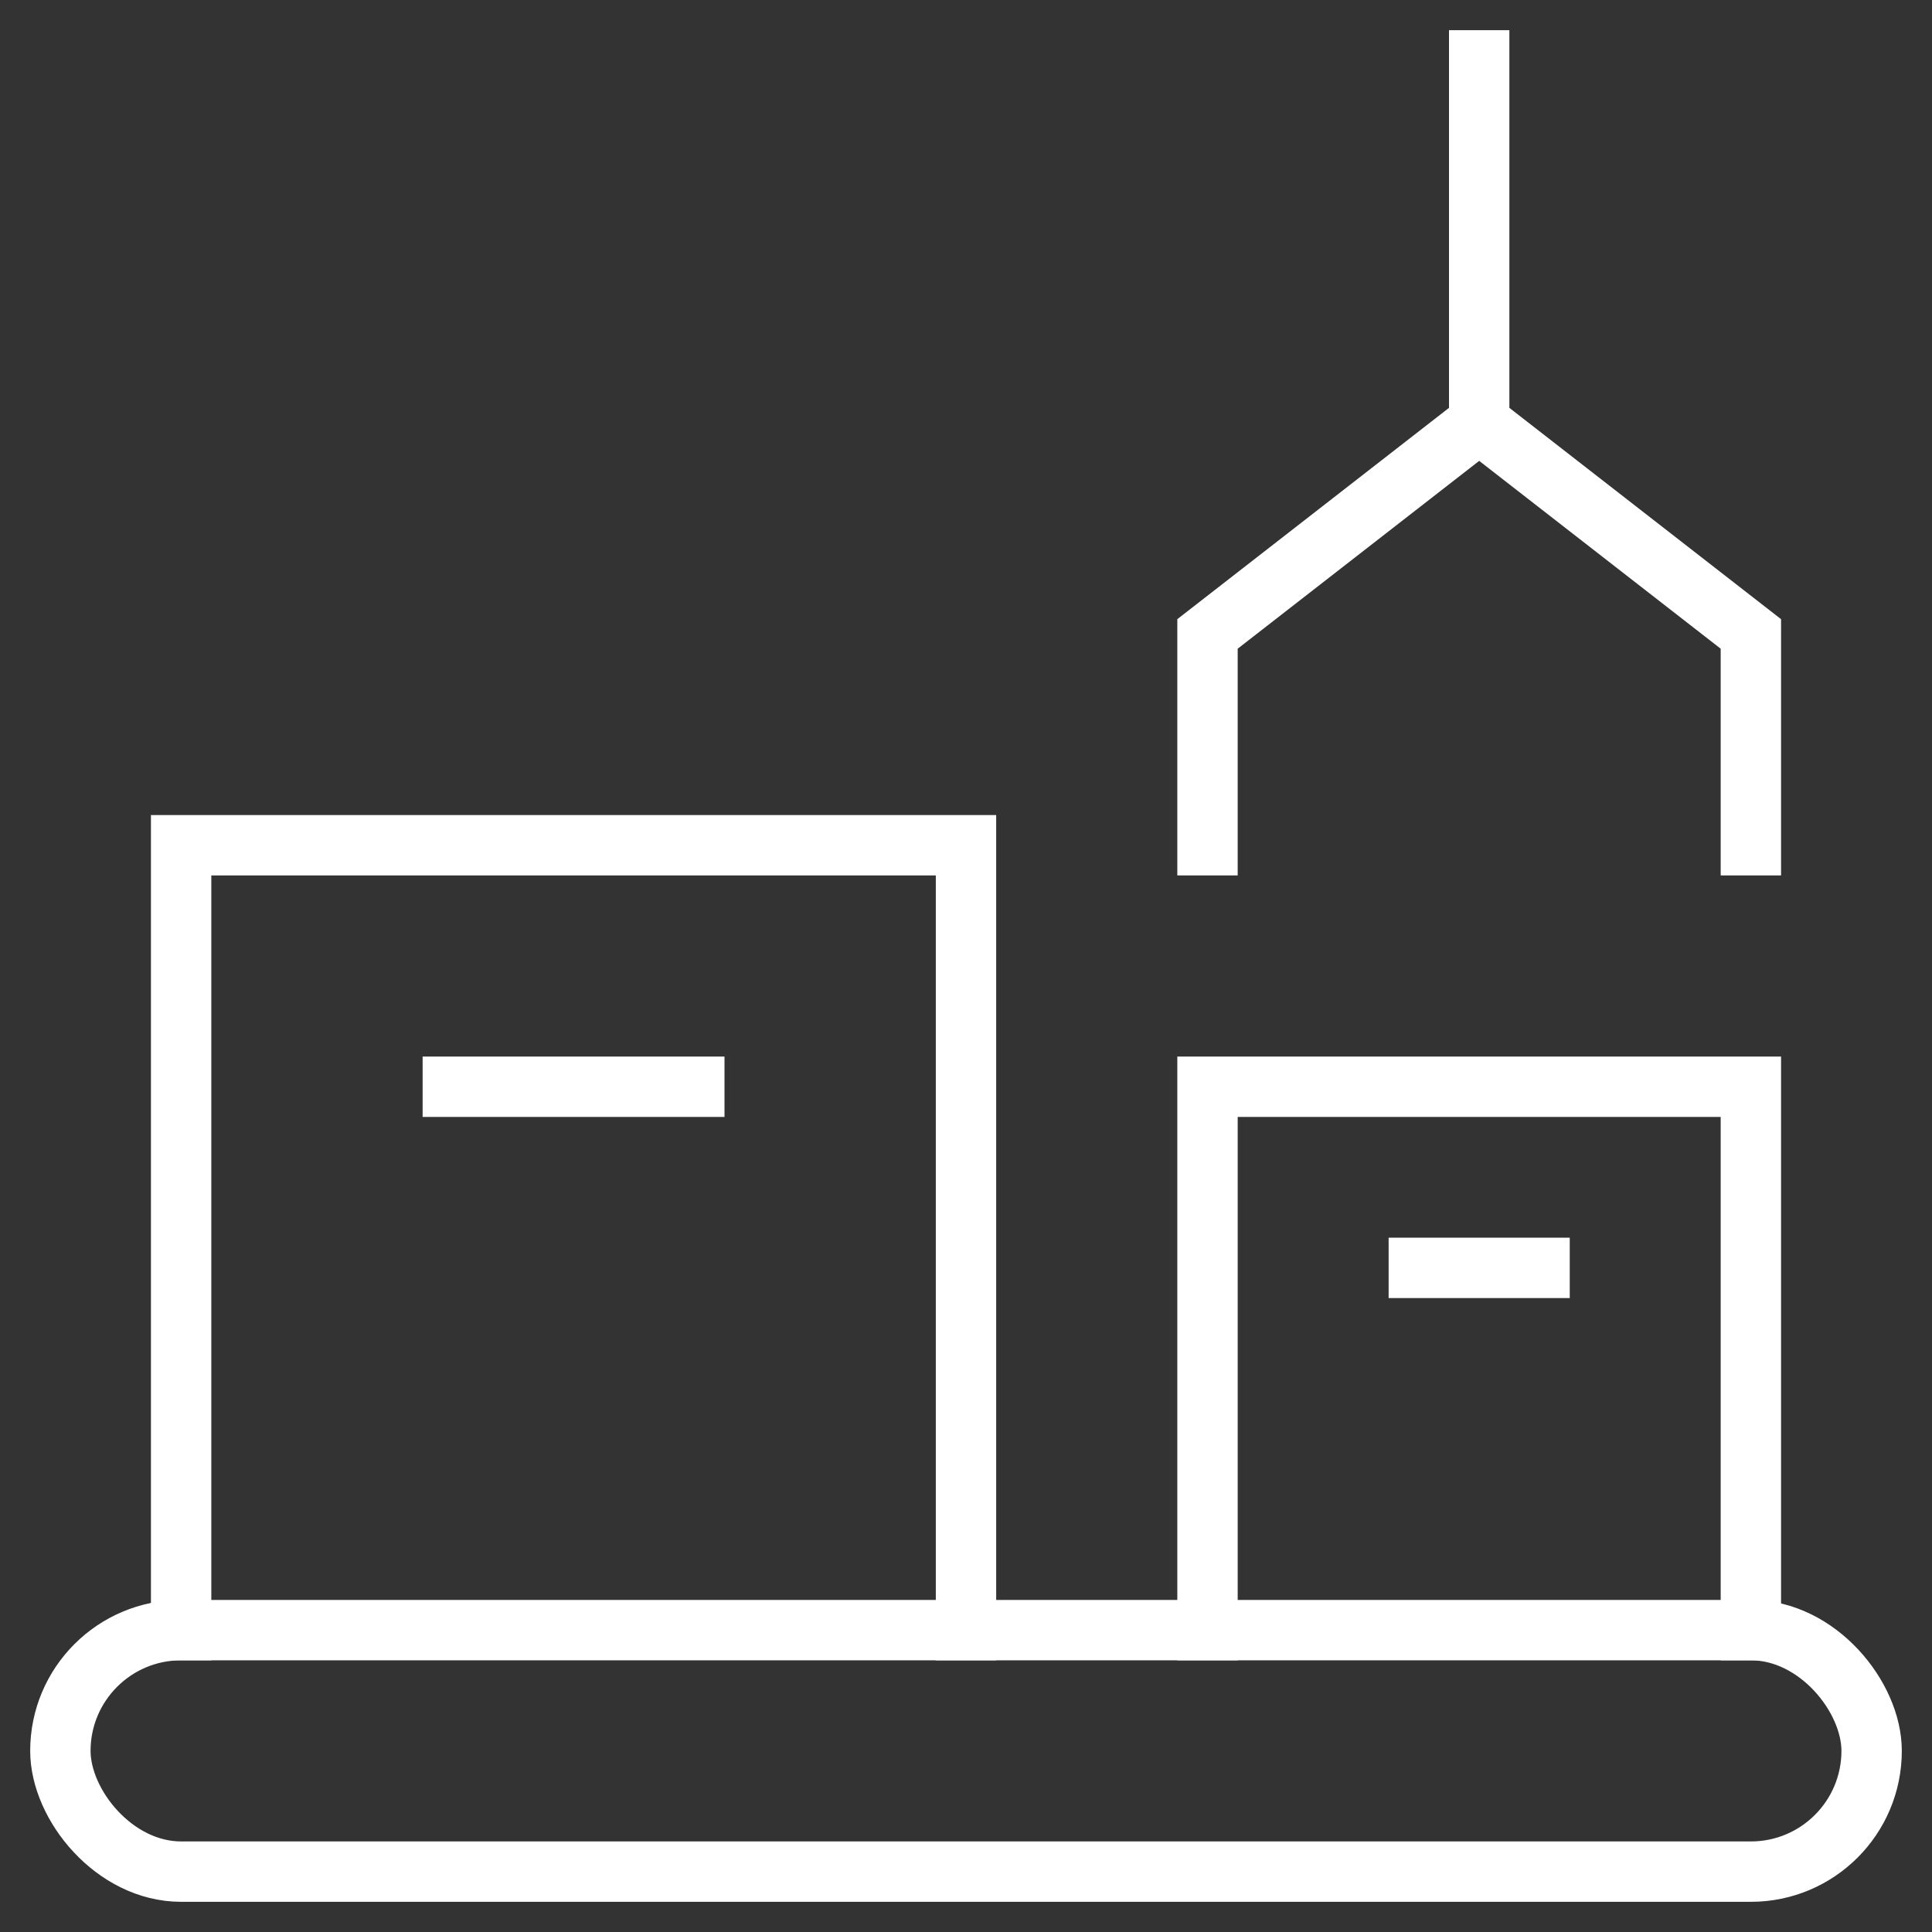
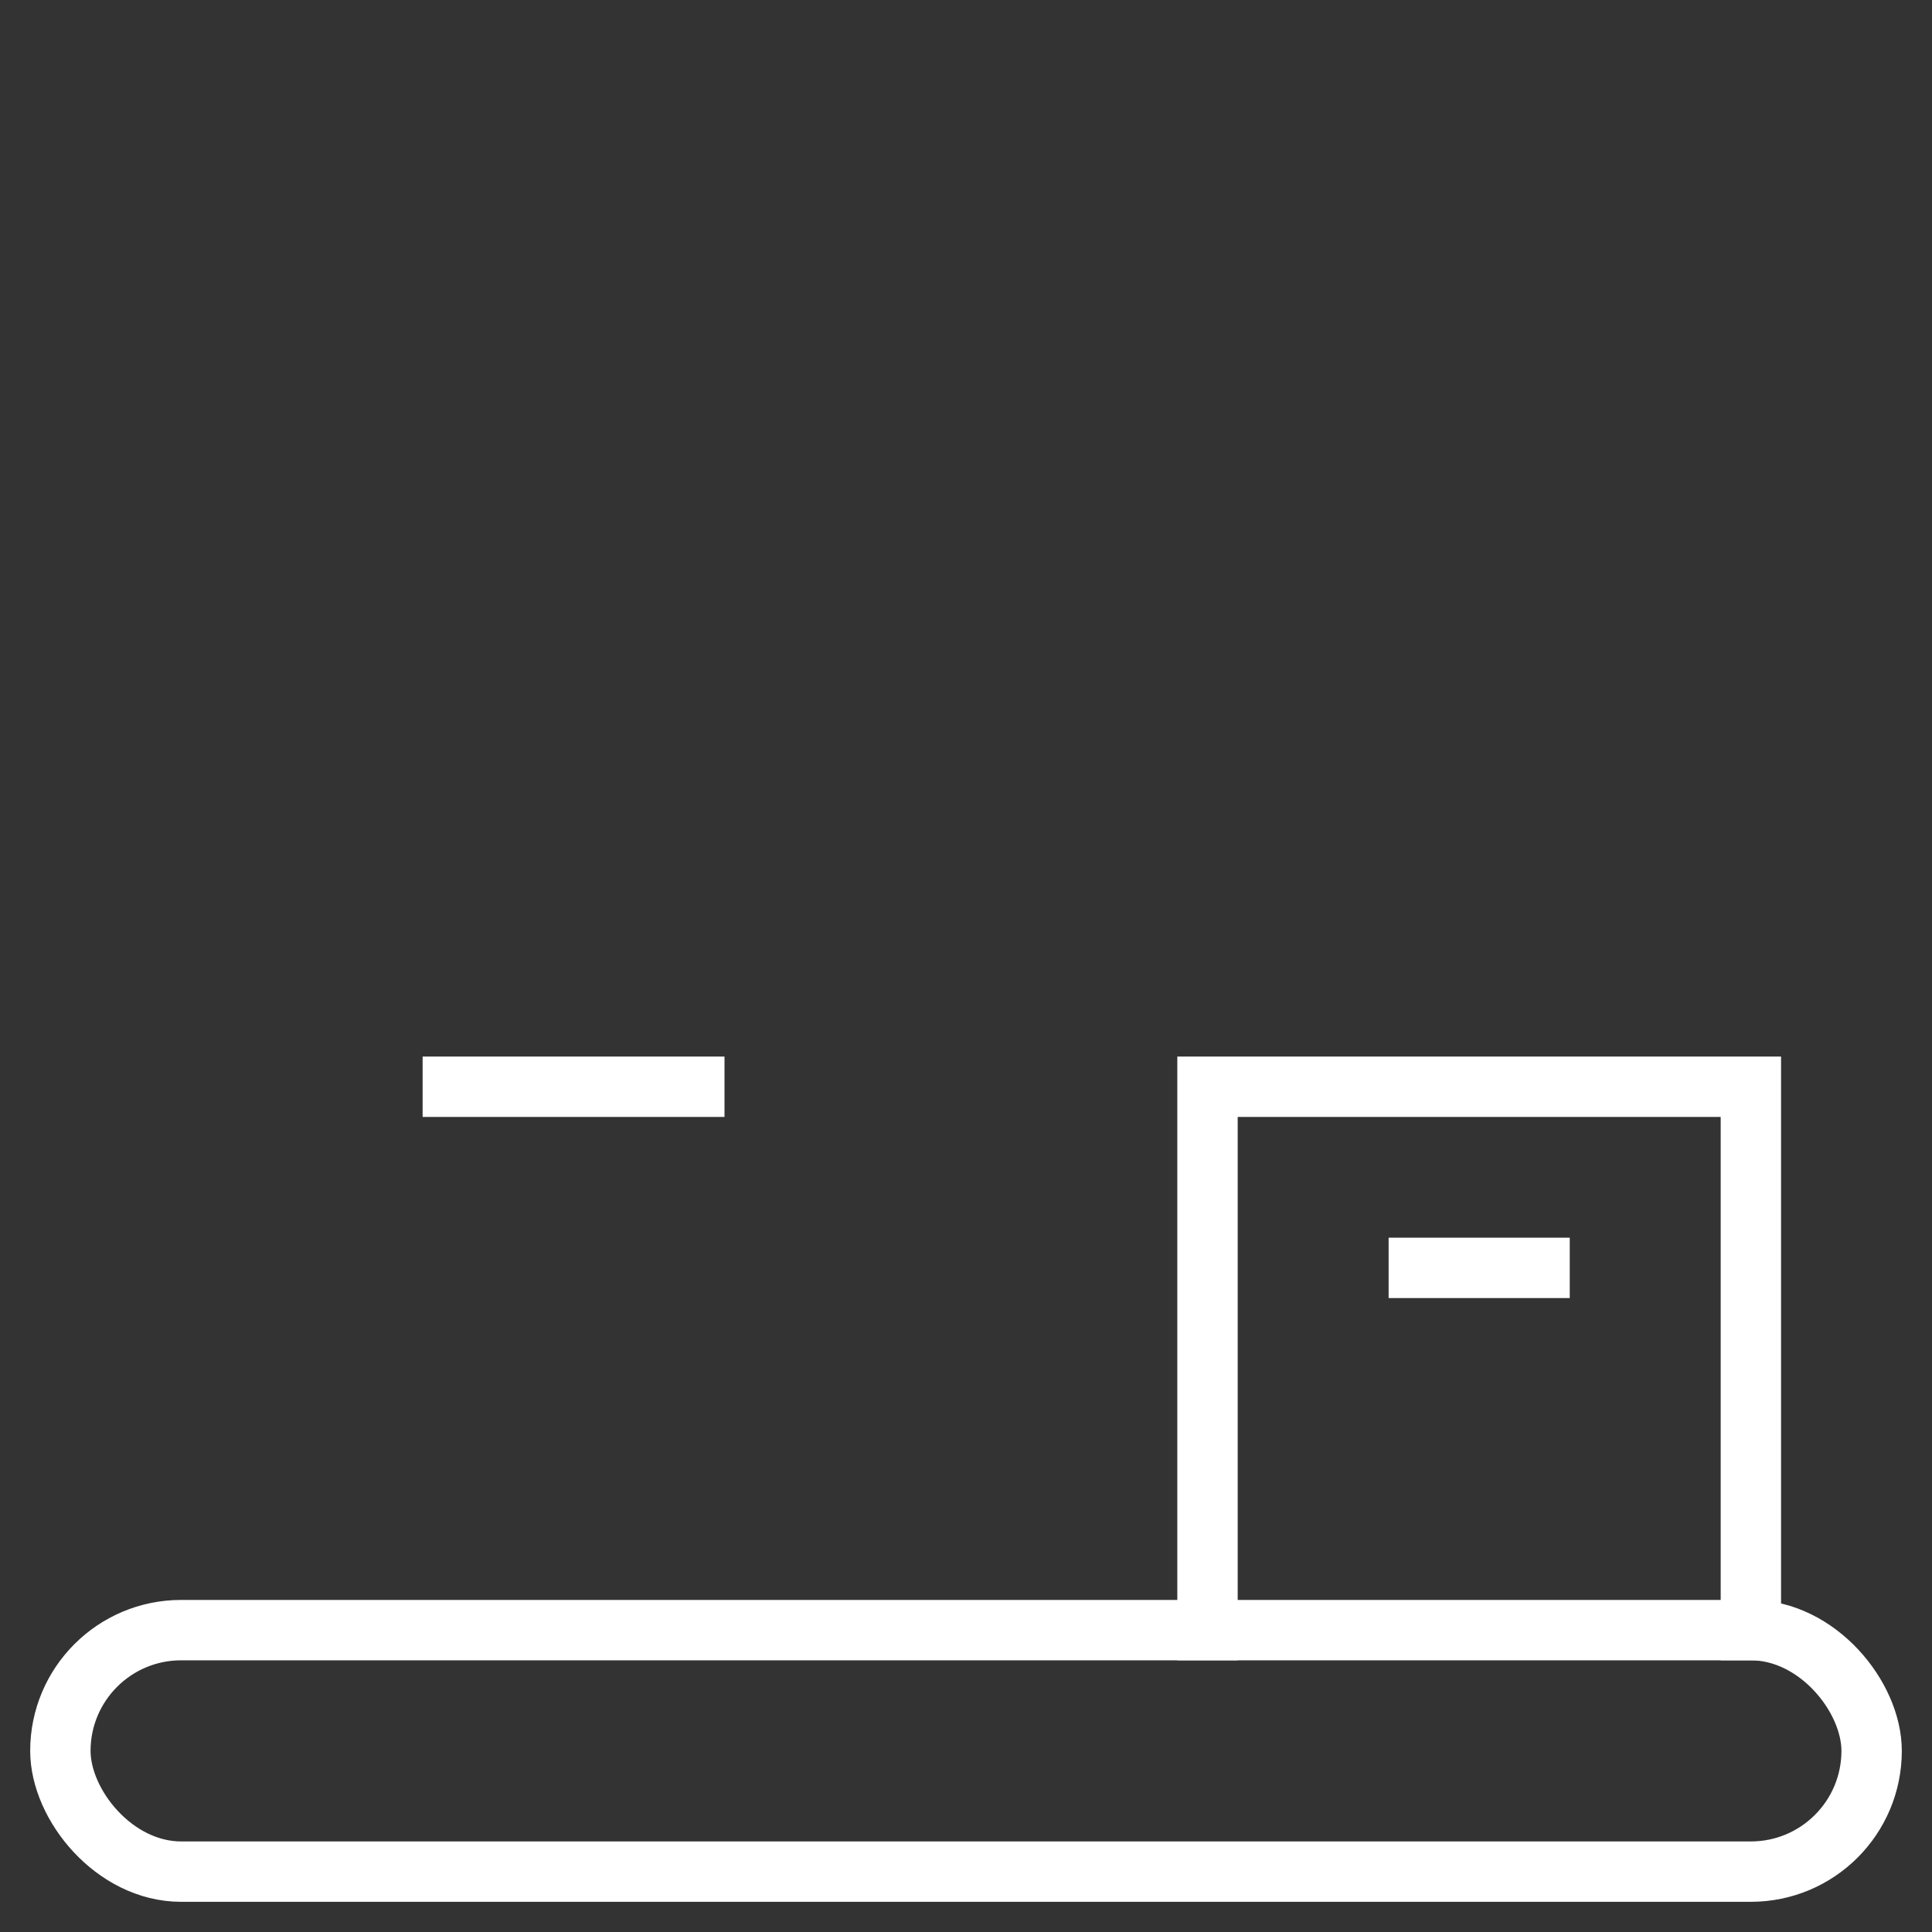
<svg xmlns="http://www.w3.org/2000/svg" height="64" width="64" viewBox="0 0 64 64">
  <rect x="0" y="0" width="64" height="64" fill="#333333" stroke="none" />
  <title>automated logistics</title>
  <g stroke-linecap="square" stroke-width="2" fill="none" stroke="#ffffff" stroke-linejoin="miter" class="nc-icon-wrapper" stroke-miterlimit="10">
-     <line x1="49" y1="2" x2="49" y2="14" stroke="#ffffff" />
-     <polyline points="58 28 58 21 49 14 40 21 40 28" stroke="#ffffff" />
    <polyline points="40 54 40 36 58 36 58 54" />
-     <polyline points="6 54 6 28 32 28 32 54" />
    <line x1="15" y1="36" x2="23" y2="36" />
    <line x1="47" y1="42" x2="51" y2="42" />
    <rect x="2" y="54" width="60" height="8" rx="4" />
  </g>
</svg>